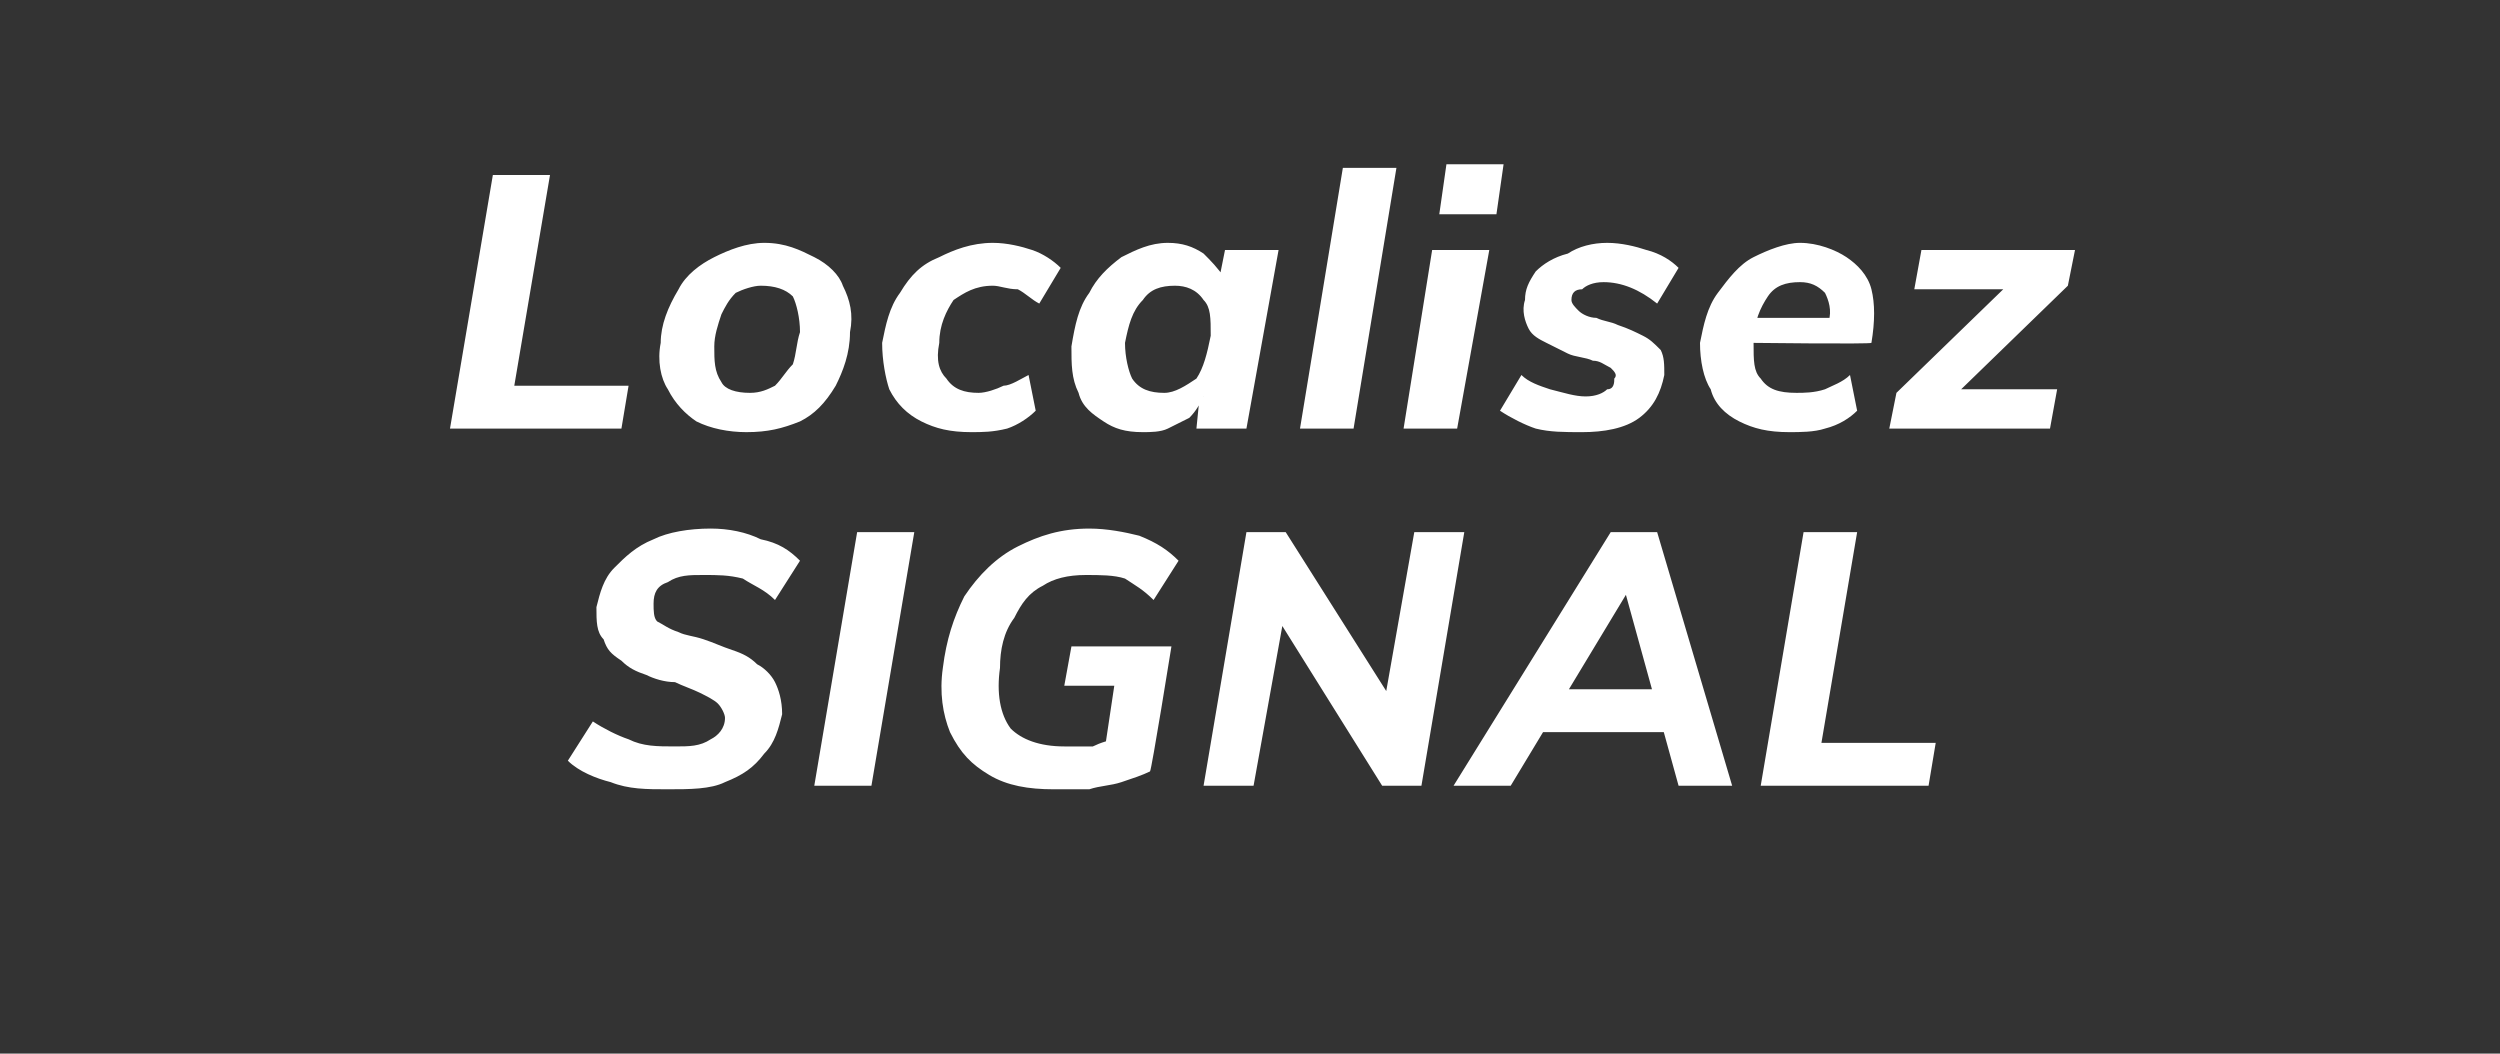
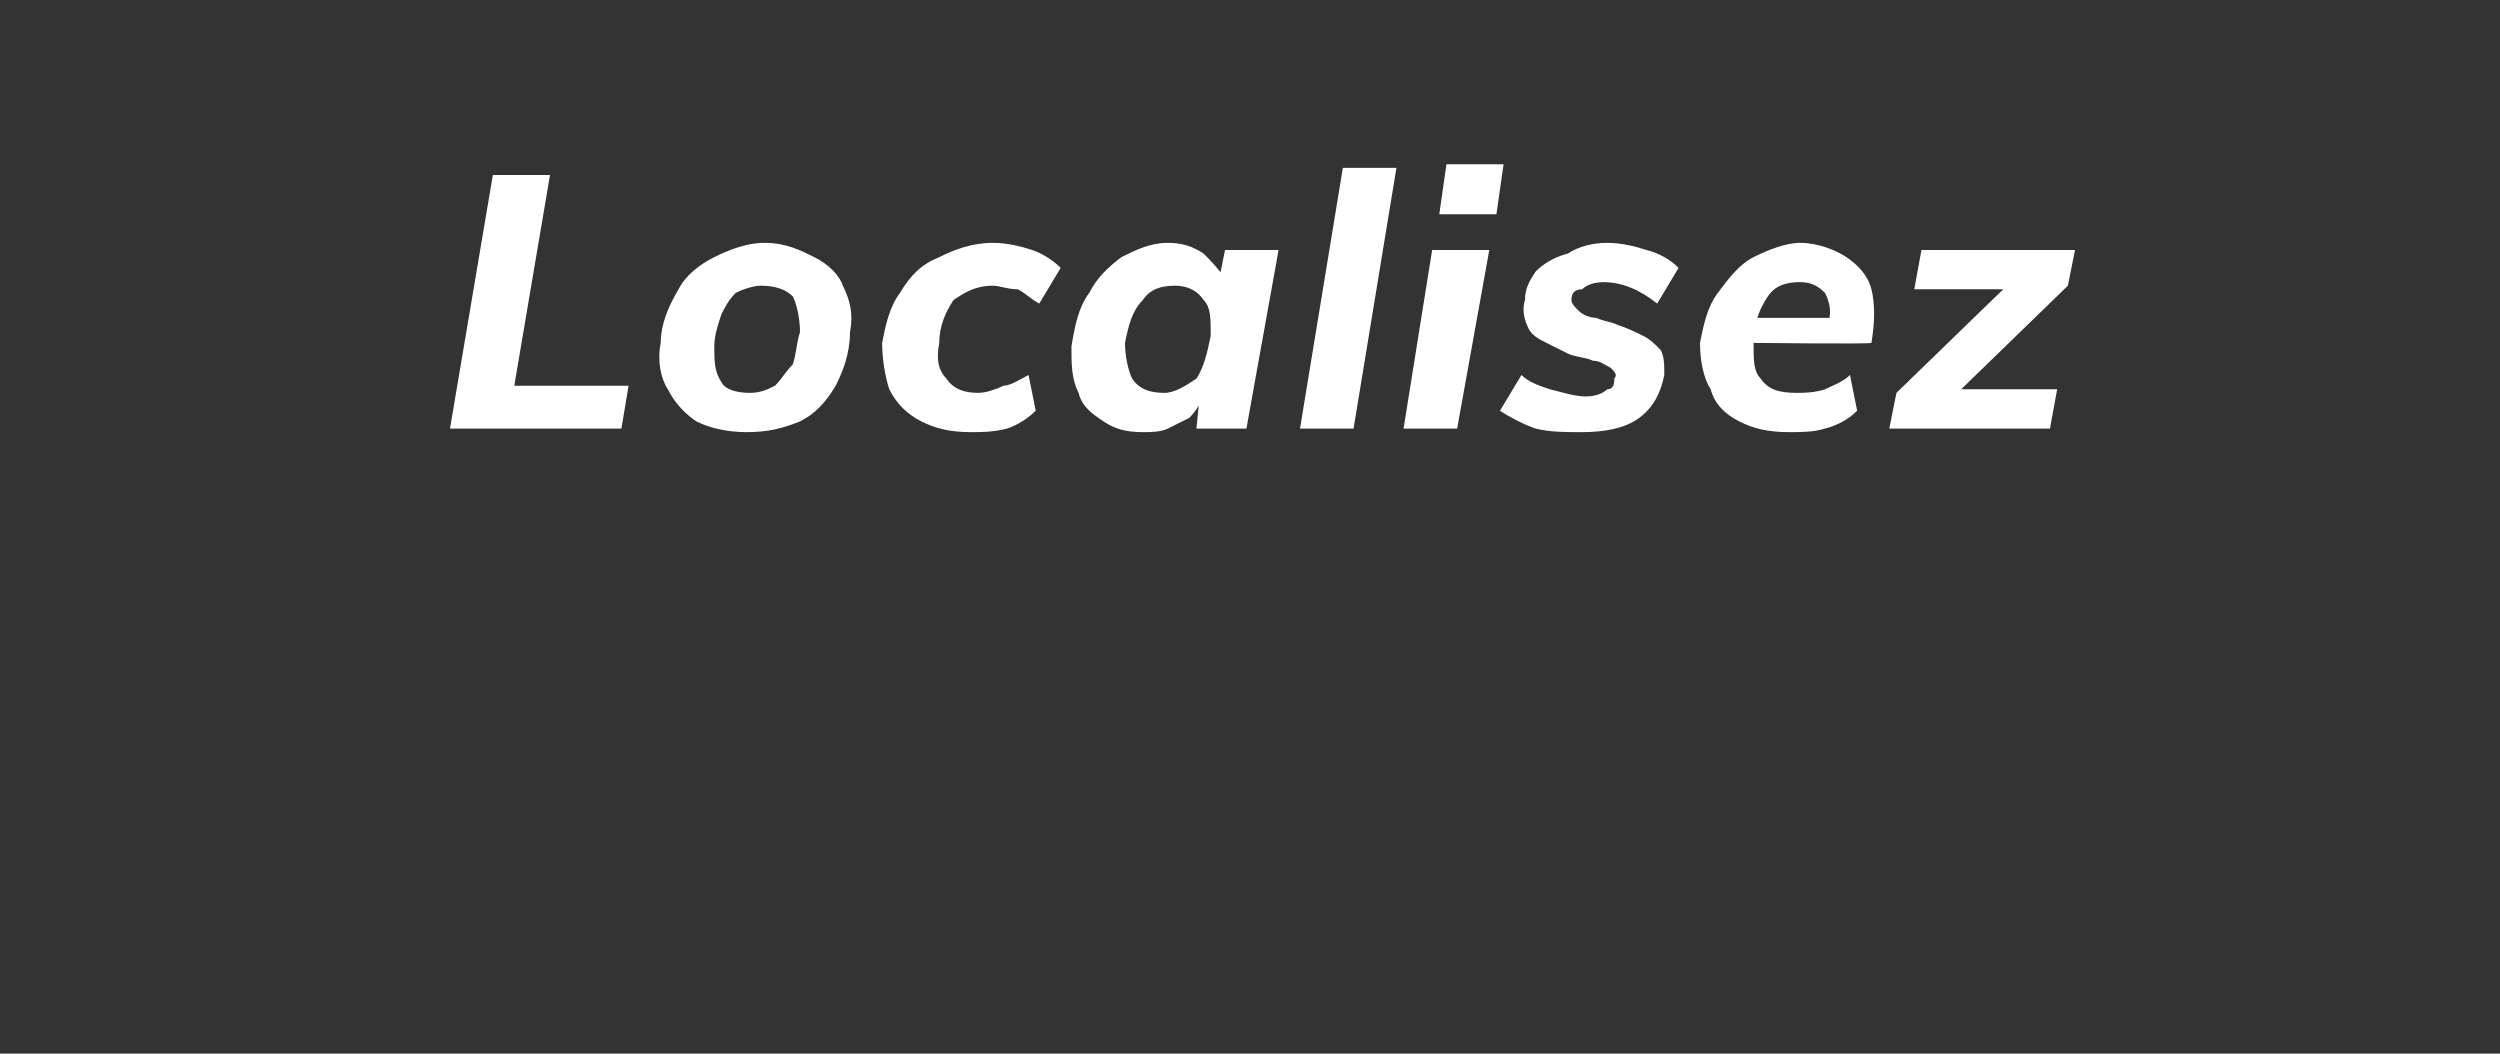
<svg xmlns="http://www.w3.org/2000/svg" version="1.1" width="70px" height="29.5px" viewBox="0 -2 70 29.5" style="top:-2px">
  <rect x="0" y="-2" width="70" height="29.5" fill="#333333" stroke="none" />
  <desc>Localisez SIGNAL</desc>
  <defs />
  <g id="Polygon57811">
-     <path d="m18.7 20.1c-.6 0-1.1 0-1.6-.2c-.4-.1-.9-.3-1.2-.6c0 0 .7-1.1.7-1.1c.3.2.7.4 1 .5c.4.2.8.2 1.3.2c.4 0 .7 0 1-.2c.2-.1.4-.3.4-.6c0-.1-.1-.3-.2-.4c-.1-.1-.3-.2-.5-.3c-.2-.1-.5-.2-.7-.3c-.3 0-.6-.1-.8-.2c-.3-.1-.5-.2-.7-.4c-.3-.2-.4-.3-.5-.6c-.2-.2-.2-.5-.2-.9c.1-.4.2-.8.5-1.1c.3-.3.6-.6 1.1-.8c.4-.2 1-.3 1.6-.3c.5 0 1 .1 1.4.3c.5.1.8.3 1.1.6c0 0-.7 1.1-.7 1.1c-.3-.3-.6-.4-.9-.6c-.4-.1-.7-.1-1.1-.1c-.4 0-.7 0-1 .2c-.3.1-.4.3-.4.6c0 .2 0 .4.1.5c.2.1.3.2.6.3c.2.1.4.1.7.2c.3.1.5.2.8.3c.3.1.5.2.7.4c.2.1.4.3.5.5c.1.2.2.5.2.9c-.1.4-.2.8-.5 1.1c-.3.4-.6.6-1.1.8c-.4.2-1 .2-1.6.2zm4.1-.1l1.2-7.1l1.6 0l-1.2 7.1l-1.6 0zm6.7.1c-.7 0-1.3-.1-1.8-.4c-.5-.3-.8-.6-1.1-1.2c-.2-.5-.3-1.1-.2-1.8c.1-.8.3-1.4.6-2c.4-.6.9-1.1 1.5-1.4c.6-.3 1.2-.5 2-.5c.5 0 1 .1 1.4.2c.5.2.8.4 1.1.7c0 0-.7 1.1-.7 1.1c-.3-.3-.5-.4-.8-.6c-.3-.1-.7-.1-1.1-.1c-.5 0-.9.1-1.2.3c-.4.2-.6.5-.8.9c-.3.4-.4.9-.4 1.4c-.1.7 0 1.3.3 1.7c.3.3.8.5 1.5.5c.3 0 .5 0 .8 0c.2-.1.5-.2.7-.2c.02-.04-.4.5-.4.5l.3-2l-1.4 0l.2-1.1l2.8 0c0 0-.56 3.49-.6 3.5c-.2.1-.5.2-.8.3c-.3.1-.6.1-.9.2c-.3 0-.6 0-1 0zm4.2-.1l1.2-7.1l1.1 0l3.1 4.9l-.4.2l.9-5.1l1.4 0l-1.2 7.1l-1.1 0l-3-4.8l.3-.2l-.9 5l-1.4 0zm8.6 0l-1.6 0l4.4-7.1l1.3 0l2.1 7.1l-1.5 0l-1.6-5.8l.4 0l-3.5 5.8zm.1-1.5l.8-1.2l3.6 0l.4 1.2l-4.8 0zm6.9 1.5l1.2-7.1l1.5 0l-1 5.9l3.2 0l-.2 1.2l-4.7 0z" stroke="none" fill="#fff" />
-   </g>
+     </g>
  <g id="Polygon57810">
    <path d="m12.6 10l1.2-7.1l1.6 0l-1 5.9l3.2 0l-.2 1.2l-4.8 0zm8.3.1c-.5 0-1-.1-1.4-.3c-.3-.2-.6-.5-.8-.9c-.2-.3-.3-.8-.2-1.3c0-.5.2-1 .5-1.5c.2-.4.6-.7 1-.9c.4-.2.9-.4 1.4-.4c.6 0 1 .2 1.4.4c.4.2.7.5.8.8c.2.4.3.8.2 1.3c0 .6-.2 1.1-.4 1.5c-.3.5-.6.8-1 1c-.5.2-.9.3-1.5.3zm.1-1.1c.3 0 .5-.1.7-.2c.2-.2.3-.4.5-.6c.1-.3.1-.6.2-.9c0-.4-.1-.8-.2-1c-.2-.2-.5-.3-.9-.3c-.2 0-.5.1-.7.2c-.2.2-.3.4-.4.6c-.1.3-.2.6-.2.9c0 .4 0 .7.2 1c.1.2.4.3.8.3zm6.2 1.1c-.6 0-1-.1-1.4-.3c-.4-.2-.7-.5-.9-.9c-.1-.3-.2-.8-.2-1.3c.1-.5.2-1 .5-1.4c.3-.5.6-.8 1.1-1c.4-.2.9-.4 1.5-.4c.4 0 .8.1 1.1.2c.3.1.6.3.8.5c0 0-.6 1-.6 1c-.2-.1-.4-.3-.6-.4c-.3 0-.5-.1-.7-.1c-.5 0-.8.2-1.1.4c-.2.3-.4.7-.4 1.2c-.1.5 0 .8.2 1c.2.3.5.4.9.4c.2 0 .5-.1.7-.2c.2 0 .5-.2.7-.3c0 0 .2 1 .2 1c-.2.2-.5.4-.8.5c-.4.1-.7.1-1 .1zm4.8 0c-.5 0-.8-.1-1.1-.3c-.3-.2-.6-.4-.7-.8c-.2-.4-.2-.8-.2-1.3c.1-.6.2-1.1.5-1.5c.2-.4.5-.7.9-1c.4-.2.8-.4 1.3-.4c.4 0 .7.1 1 .3c.2.2.4.4.6.7c-.05 0-.2.2-.2.2l.2-1l1.5 0l-.9 5l-1.4 0l.1-1c0 0 .13.15.1.1c-.1.2-.2.4-.4.6c-.2.1-.4.2-.6.3c-.2.1-.5.1-.7.1zm.6-1.1c.3 0 .6-.2.9-.4c.2-.3.3-.7.4-1.2c0-.5 0-.8-.2-1c-.2-.3-.5-.4-.8-.4c-.4 0-.7.1-.9.4c-.3.3-.4.7-.5 1.2c0 .4.1.8.2 1c.2.3.5.4.9.4zm3.8 1l1.2-7.3l1.5 0l-1.2 7.3l-1.5 0zm2.9 0l.8-5l1.6 0l-.9 5l-1.5 0zm1.2-7.4l1.6 0l-.2 1.4l-1.6 0l.2-1.4zm3.8 7.5c-.5 0-.9 0-1.3-.1c-.3-.1-.7-.3-1-.5c0 0 .6-1 .6-1c.2.2.5.3.8.4c.4.1.7.2 1 .2c.3 0 .5-.1.6-.2c.2 0 .2-.2.2-.3c.1-.1 0-.2-.1-.3c-.2-.1-.3-.2-.5-.2c-.2-.1-.5-.1-.7-.2c-.2-.1-.4-.2-.6-.3c-.2-.1-.4-.2-.5-.4c-.1-.2-.2-.5-.1-.8c0-.3.1-.5.3-.8c.2-.2.5-.4.9-.5c.3-.2.7-.3 1.1-.3c.4 0 .8.1 1.1.2c.4.1.7.3.9.5c0 0-.6 1-.6 1c-.5-.4-1-.6-1.5-.6c-.3 0-.5.1-.6.2c-.2 0-.3.1-.3.3c0 .1.1.2.2.3c.1.1.3.2.5.2c.2.1.4.1.6.2c.3.1.5.2.7.3c.2.1.3.2.5.4c.1.2.1.4.1.7c-.1.5-.3.9-.7 1.2c-.4.3-1 .4-1.6.4zm7.7-.6c-.2.2-.5.4-.9.5c-.3.1-.7.1-1 .1c-.6 0-1-.1-1.4-.3c-.4-.2-.7-.5-.8-.9c-.2-.3-.3-.8-.3-1.3c.1-.5.2-1 .5-1.4c.3-.4.6-.8 1-1c.4-.2.9-.4 1.3-.4c.5 0 1 .2 1.3.4c.3.2.6.5.7.9c.1.4.1.9 0 1.5c.01.04-3.4 0-3.4 0l.1-.7l2.5 0c0 0-.37.14-.4.1c.1-.3 0-.6-.1-.8c-.2-.2-.4-.3-.7-.3c-.4 0-.7.1-.9.4c-.2.3-.4.7-.4 1.3c0 .5 0 .8.2 1c.2.3.5.4 1 .4c.2 0 .5 0 .8-.1c.2-.1.5-.2.7-.4c0 0 .2 1 .2 1zm.9.5l.2-1l3.3-3.2l.1.3l-2.9 0l.2-1.1l4.3 0l-.2 1l-3.4 3.3l0-.4l3.1 0l-.2 1.1l-4.5 0z" stroke="none" fill="#fff" />
  </g>
</svg>